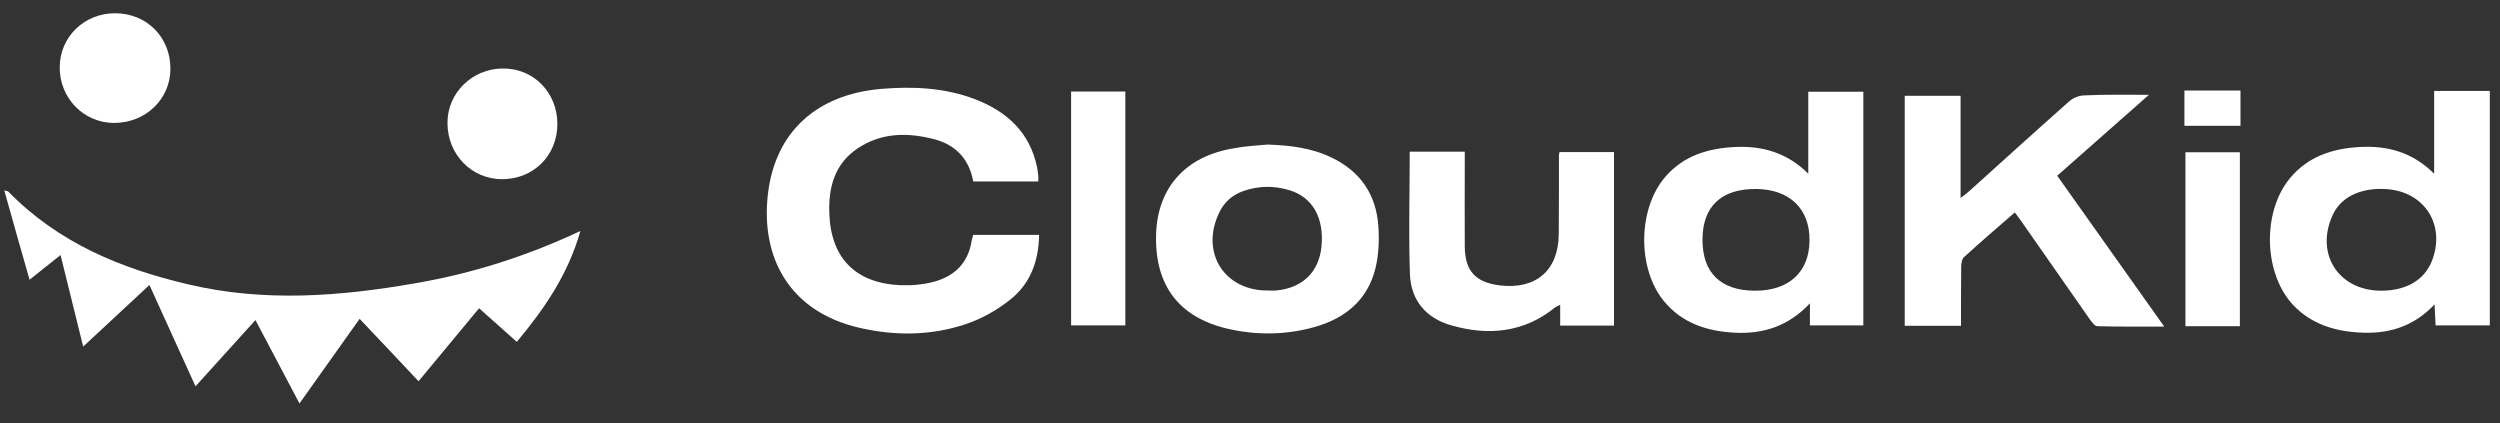
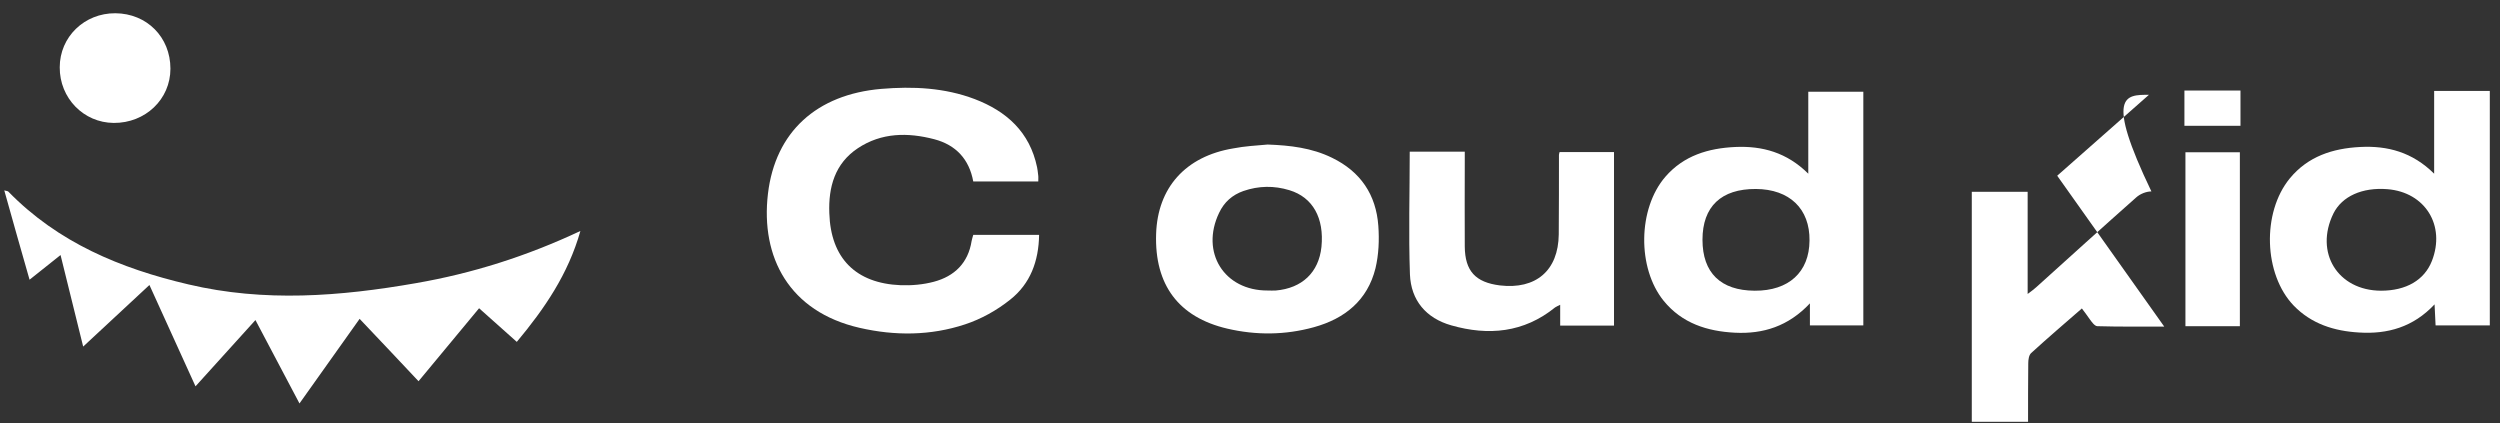
<svg xmlns="http://www.w3.org/2000/svg" version="1.1" id="Layer_1" x="0px" y="0px" viewBox="0 0 1226.3 207.7" style="enable-background:new 0 0 1226.3 207.7;" xml:space="preserve">
  <rect x="0" y="0" width="1226.3" height="207.7" fill="#333333" stroke="none" />
  <style type="text/css">
	.st0{fill:#FFFFFF;}
</style>
  <g>
    <path class="st0" d="M1221.3,159.6c-8.8,0-17.5,0-26.6,0c-0.2-3.3-0.3-6.3-0.5-10.3c-10.5,11.2-23.1,14.7-37.1,13.8   c-12.1-0.7-23.3-4.2-32-13.2c-14.7-15.3-15.7-45.6-1.9-62.4c8.9-10.8,21-14.7,34.5-15.4c13.4-0.7,25.6,2.5,36.3,13.1   c0-14.1,0-27,0-40.6c9.4,0,18.4,0,27.3,0C1221.3,82.9,1221.3,121.3,1221.3,159.6z M1167.9,142.6c12.4,0,21.3-5.2,25-14.6   c6.8-17.4-3.3-33.7-21.8-35.2c-12.4-1-22.3,3.5-26.5,11.9C1135.2,123.9,1146.7,142.5,1167.9,142.6z" />
    <path class="st0" d="M509.3,89c-10.9,0-21.2,0-31.9,0c-2-10.9-8.5-17.9-19.1-20.7c-13-3.4-25.9-3.3-37.5,4.4   c-11.3,7.5-14.5,19.1-14,31.9c0.7,22.1,13,34.4,35,35.3c5.4,0.2,11.1-0.3,16.3-1.7c10.1-2.7,16.8-9.2,18.5-20c0.2-1,0.5-1.9,0.8-3   c10.7,0,21.3,0,32.3,0c-0.2,12.9-4.3,24-14.2,31.8c-6.5,5.2-14.2,9.5-22.1,12.1c-16.9,5.6-34.4,5.7-51.8,1.7   c-34.4-7.9-48.6-34.5-44.9-65.8c3.6-30.3,23.9-48.7,55.6-51.4c15.6-1.3,31-0.6,45.8,5c15.7,6,27,16.2,30.6,33.4   c0.2,1.1,0.4,2.3,0.5,3.5C509.4,86.6,509.3,87.5,509.3,89z" />
    <path class="st0" d="M29.7,125.1c-5.1,4-9.6,7.6-15.2,12.1c-4.3-15-8.3-29.1-12.4-43.8c1.2,0.3,1.7,0.3,2,0.6   c24.4,25,55,37.7,88.3,45.5c37.3,8.8,74.4,5.9,111.6-0.6c27.7-4.8,54.3-13.2,80.7-25.6c-6,21.2-17.6,38.1-31.2,54.4   c-6.2-5.5-12.1-10.8-18.5-16.5c-9.8,11.8-19.4,23.4-29.7,35.8c-9.6-10.2-19-20.2-28.9-30.6c-10.2,14.4-19.6,27.6-29.5,41.5   c-7.3-13.8-14.3-27.1-21.6-40.9c-10,11.1-19.5,21.6-29.4,32.5c-7.6-16.8-15-32.9-22.6-49.7c-11,10.2-21.4,19.9-32.5,30.2   C37.1,155,33.5,140.6,29.7,125.1z" />
-     <path class="st0" d="M1054.1,46.5c-15.7,13.8-30.2,26.7-45,39.7c17.4,24.5,34.6,48.8,52.5,74c-11.6,0-22.2,0.1-32.8-0.2   c-1.3,0-2.8-2.1-3.8-3.5c-11-15.7-21.9-31.4-32.9-47.1c-1.1-1.6-2.3-3.2-3.8-5.2c-8.5,7.4-16.8,14.5-24.9,21.9   c-1.1,1-1.4,3.3-1.4,5c-0.1,9.5-0.1,18.9-0.1,28.7c-9.5,0-18.4,0-27.6,0c0-37.6,0-75,0-112.8c8.9,0,17.8,0,27.4,0   c0,16.3,0,32.7,0,50.1c2-1.5,3.1-2.3,4.2-3.3c16.3-14.7,32.6-29.5,49.1-44.1c1.9-1.7,4.9-2.9,7.4-2.9   C1032.5,46.3,1042.5,46.5,1054.1,46.5z" />
+     <path class="st0" d="M1054.1,46.5c-15.7,13.8-30.2,26.7-45,39.7c17.4,24.5,34.6,48.8,52.5,74c-11.6,0-22.2,0.1-32.8-0.2   c-1.3,0-2.8-2.1-3.8-3.5c-1.1-1.6-2.3-3.2-3.8-5.2c-8.5,7.4-16.8,14.5-24.9,21.9   c-1.1,1-1.4,3.3-1.4,5c-0.1,9.5-0.1,18.9-0.1,28.7c-9.5,0-18.4,0-27.6,0c0-37.6,0-75,0-112.8c8.9,0,17.8,0,27.4,0   c0,16.3,0,32.7,0,50.1c2-1.5,3.1-2.3,4.2-3.3c16.3-14.7,32.6-29.5,49.1-44.1c1.9-1.7,4.9-2.9,7.4-2.9   C1032.5,46.3,1042.5,46.5,1054.1,46.5z" />
    <path class="st0" d="M887,85.2c0-14.1,0-27,0-40.2c9.2,0,17.9,0,27,0c0,38.1,0,76.2,0,114.6c-8.6,0-17.2,0-26.2,0   c0-3.1,0-6.2,0-10.8c-10.6,11.3-23,15.1-36.8,14.4c-13.6-0.7-25.9-4.6-34.9-15.6c-13.1-16.1-12.7-45.3,0.8-60.9   c9-10.4,21.1-14,34.3-14.6C864.5,71.5,876.5,74.8,887,85.2z M835.1,117.6c0,16.2,8.9,24.9,25.6,25s26.8-9.1,26.9-24.6   c0.2-15.6-9.8-25.2-26.3-25.3C844.3,92.6,835.1,101.3,835.1,117.6z" />
    <path class="st0" d="M621.8,70.9c11,0.4,21.6,1.6,31.6,6.5c14,6.8,21.6,18.1,22.7,33.4c0.5,6.9,0.2,14.1-1.4,20.8   c-3.9,15.7-15,24.7-30.2,28.9c-14.1,3.9-28.4,4-42.5,0.7c-23.9-5.6-35.7-21.5-34.9-46.4c0.7-22.7,14.4-38.1,37.8-42   C610.5,71.7,616.2,71.4,621.8,70.9z M621.8,142.5c1.3,0,2.7,0.1,4,0c12.9-1.1,21.1-8.9,22.4-21.4c1.4-14.1-4.2-24.3-15.7-27.8   c-7.5-2.3-15.1-2.2-22.6,0.4c-5.4,1.9-9.4,5.4-11.9,10.7C588.7,123.8,600.5,142.6,621.8,142.5z" />
    <path class="st0" d="M691.5,74.4c8.9,0,17.7,0,27,0c0,2,0,3.7,0,5.5c0,13.7-0.1,27.3,0,41c0.1,12.1,5.3,17.6,17.2,19.1   c17.7,2.1,28.7-7.3,28.9-25c0.1-13,0.1-26,0.1-39c0-0.3,0.1-0.6,0.3-1.4c8.7,0,17.6,0,26.7,0c0,28.4,0,56.6,0,85.1   c-8.9,0-17.4,0-26.4,0c0-3.4,0-6.5,0-10.2c-1.2,0.6-1.9,0.9-2.5,1.3c-15.3,12.4-32.7,14-50.9,8.8c-12.4-3.5-19.8-12.3-20.3-25   C690.9,114.7,691.5,94.7,691.5,74.4z" />
-     <path class="st0" d="M525.4,44.9c9.2,0,17.8,0,26.6,0c0,38.3,0,76.4,0,114.7c-8.9,0-17.6,0-26.6,0   C525.4,121.4,525.4,83.3,525.4,44.9z" />
    <path class="st0" d="M1098.7,160c-9.1,0-17.7,0-26.7,0c0-28.5,0-56.7,0-85.3c8.9,0,17.6,0,26.7,0   C1098.7,103,1098.7,131.2,1098.7,160z" />
-     <path class="st0" d="M273.4,60.6c0.1,15.5-11.5,27.2-27,27.3c-15.1,0-26.9-12.1-26.9-27.6c-0.1-14.7,12.2-26.7,27.2-26.7   C261.7,33.5,273.3,45.3,273.4,60.6z" />
    <path class="st0" d="M83.6,33.7c0,15-12.3,26.7-27.8,26.6C41,60.2,29.2,48.1,29.3,33c0-14.9,12.1-26.6,27.3-26.5   C72,6.6,83.6,18.2,83.6,33.7z" />
    <path class="st0" d="M1099,44.4c0,5.8,0,11.4,0,17.3c-9.1,0-18.2,0-27.5,0c0-5.8,0-11.4,0-17.3C1080.7,44.4,1089.7,44.4,1099,44.4z   " />
  </g>
</svg>